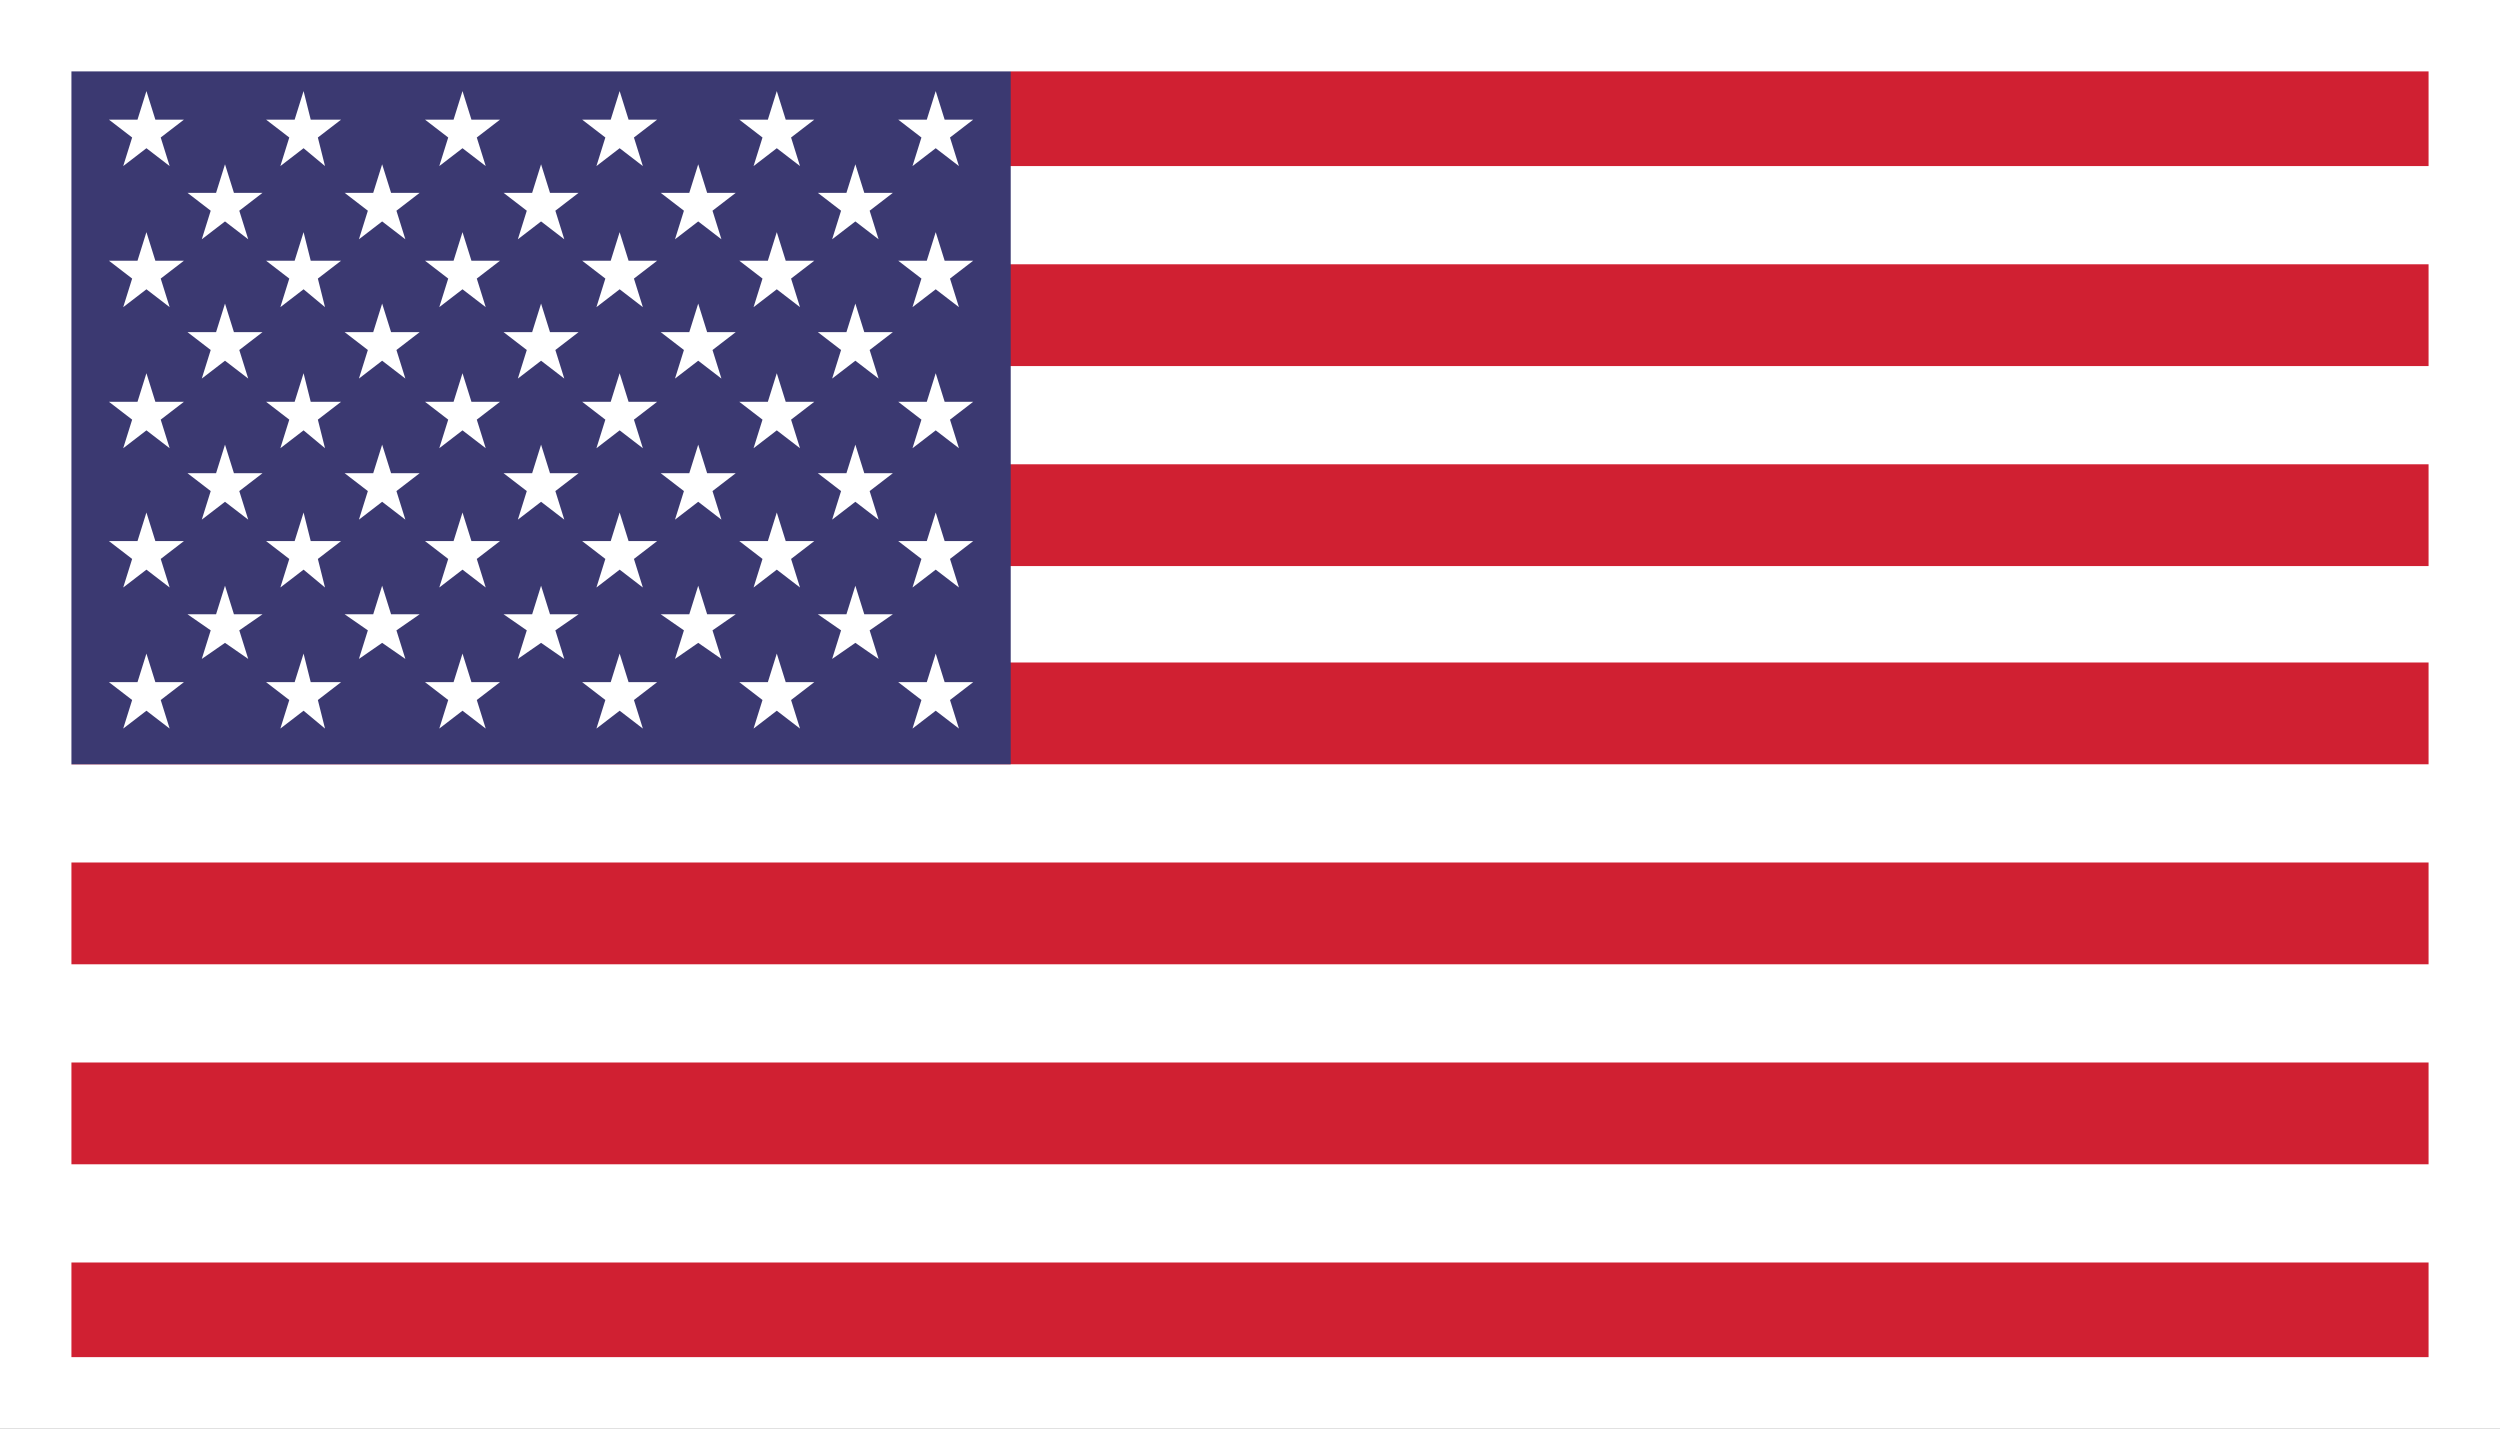
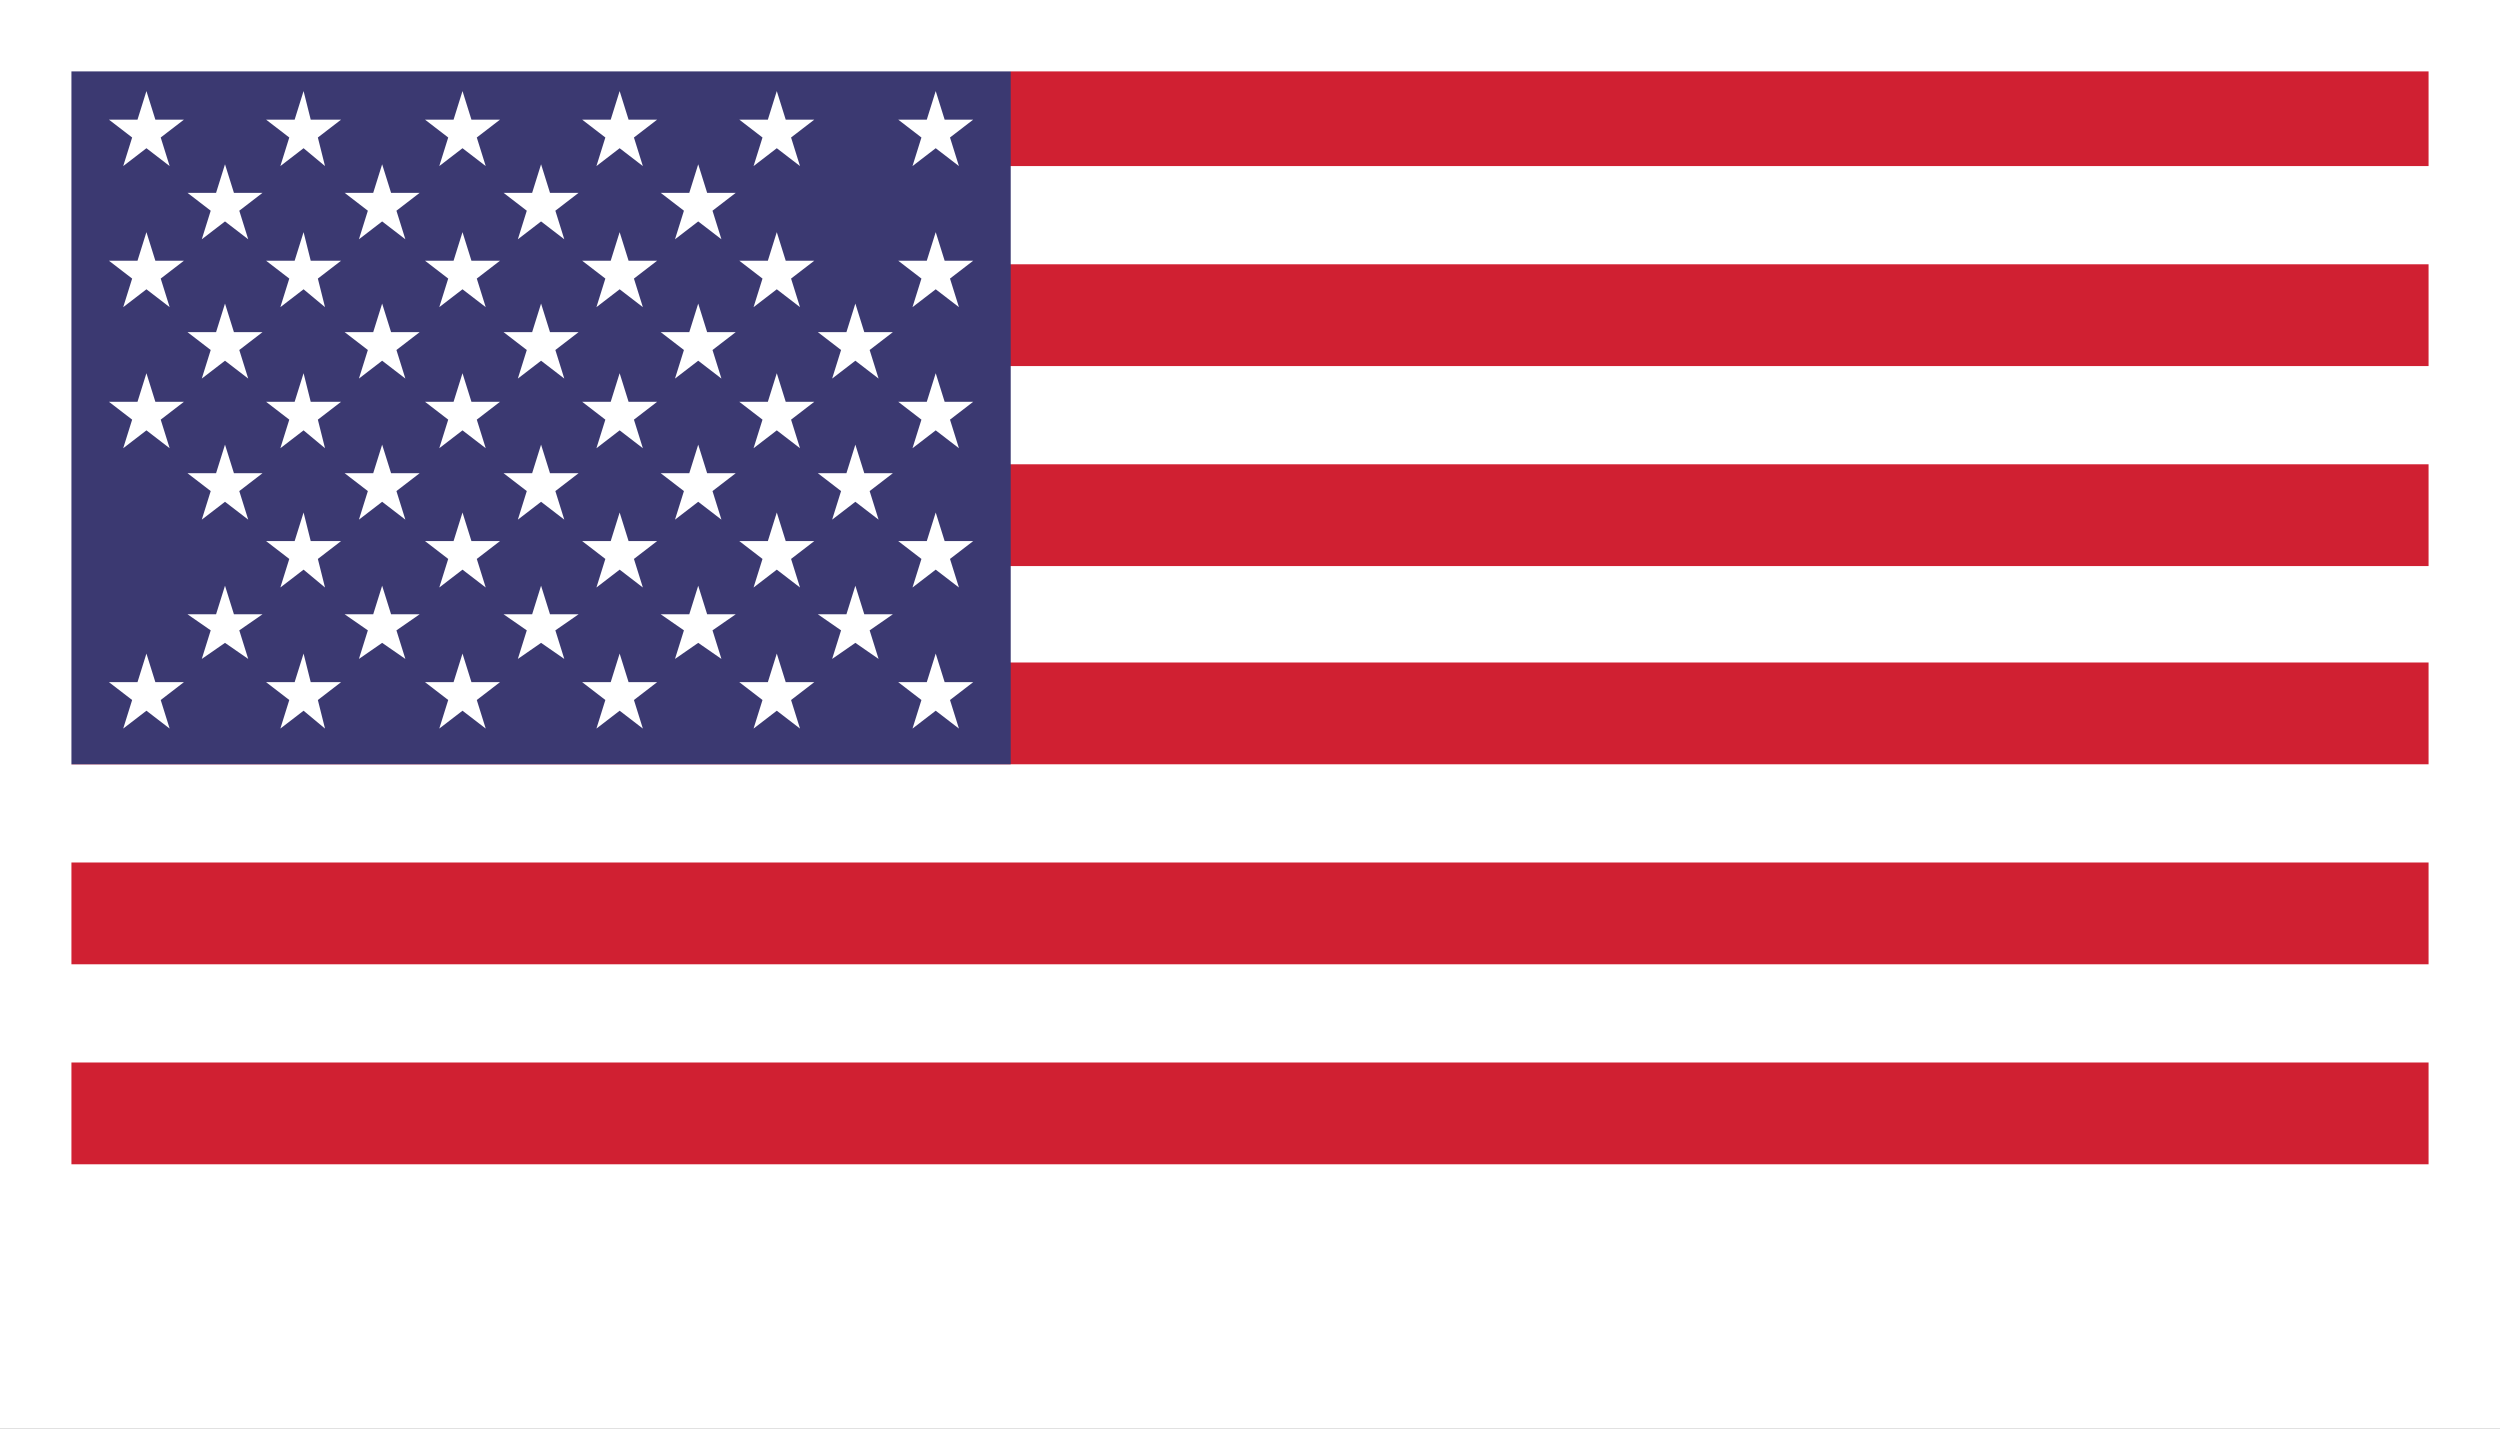
<svg xmlns="http://www.w3.org/2000/svg" version="1.1" id="Layer_1" x="0px" y="0px" viewBox="0 0 140 80" style="enable-background:new 0 0 140 80;">
  <rect x="0" y="0" width="140" height="80" fill="#808080" stroke="none" />
  <style type="text/css">
	.st0{fill:#FFFFFF;}
	.st1{fill:#D02032;}
	.st2{fill:#3B3971;}
</style>
  <g>
    <rect x="3.7" y="3.9" class="st0" width="132.5" height="72.2" />
    <rect x="3.7" y="3.6" class="st1" width="132.4" height="5.7" />
    <rect x="3.7" y="14.8" class="st1" width="132.4" height="5.7" />
    <rect x="3.7" y="26" class="st1" width="132.4" height="5.7" />
    <rect x="3.7" y="37.1" class="st1" width="132.4" height="5.7" />
    <rect x="3.7" y="48.3" class="st1" width="132.4" height="5.7" />
    <rect x="3.7" y="59.5" class="st1" width="132.4" height="5.7" />
-     <rect x="3.7" y="70.7" class="st1" width="132.4" height="5.7" />
    <rect x="3.7" y="3.6" class="st2" width="52.9" height="39.2" />
    <g>
      <polygon class="st0" points="8.2,5.1 8.7,6.7 10.3,6.7 9,7.7 9.5,9.3 8.2,8.3 6.9,9.3 7.4,7.7 6.1,6.7 7.7,6.7" />
      <polygon class="st0" points="12.6,9.2 13.1,10.8 14.7,10.8 13.4,11.8 13.9,13.4 12.6,12.4 11.3,13.4 11.8,11.8 10.5,10.8 &#13;&#10;   12.1,10.8" />
      <polygon class="st0" points="12.6,17 13.1,18.6 14.7,18.6 13.4,19.6 13.9,21.2 12.6,20.2 11.3,21.2 11.8,19.6 10.5,18.6 &#13;&#10;   12.1,18.6" />
      <polygon class="st0" points="12.6,24.9 13.1,26.5 14.7,26.5 13.4,27.5 13.9,29.1 12.6,28.1 11.3,29.1 11.8,27.5 10.5,26.5 &#13;&#10;   12.1,26.5" />
      <polygon class="st0" points="12.6,32.8 13.1,34.4 14.7,34.4 13.4,35.3 13.9,36.9 12.6,36 11.3,36.9 11.8,35.3 10.5,34.4 &#13;&#10;   12.1,34.4" />
      <polygon class="st0" points="21.4,9.2 21.9,10.8 23.5,10.8 22.2,11.8 22.7,13.4 21.4,12.4 20.1,13.4 20.6,11.8 19.3,10.8 &#13;&#10;   20.9,10.8" />
      <polygon class="st0" points="21.4,17 21.9,18.6 23.5,18.6 22.2,19.6 22.7,21.2 21.4,20.2 20.1,21.2 20.6,19.6 19.3,18.6 &#13;&#10;   20.9,18.6" />
      <polygon class="st0" points="21.4,24.9 21.9,26.5 23.5,26.5 22.2,27.5 22.7,29.1 21.4,28.1 20.1,29.1 20.6,27.5 19.3,26.5 &#13;&#10;   20.9,26.5" />
      <polygon class="st0" points="21.4,32.8 21.9,34.4 23.5,34.4 22.2,35.3 22.7,36.9 21.4,36 20.1,36.9 20.6,35.3 19.3,34.4 &#13;&#10;   20.9,34.4" />
      <polygon class="st0" points="30.3,9.2 30.8,10.8 32.4,10.8 31.1,11.8 31.6,13.4 30.3,12.4 29,13.4 29.5,11.8 28.2,10.8 29.8,10.8" />
      <polygon class="st0" points="30.3,17 30.8,18.6 32.4,18.6 31.1,19.6 31.6,21.2 30.3,20.2 29,21.2 29.5,19.6 28.2,18.6 29.8,18.6" />
      <polygon class="st0" points="30.3,24.9 30.8,26.5 32.4,26.5 31.1,27.5 31.6,29.1 30.3,28.1 29,29.1 29.5,27.5 28.2,26.5 &#13;&#10;   29.8,26.5" />
      <polygon class="st0" points="30.3,32.8 30.8,34.4 32.4,34.4 31.1,35.3 31.6,36.9 30.3,36 29,36.9 29.5,35.3 28.2,34.4 29.8,34.4" />
      <polygon class="st0" points="39.1,9.2 39.6,10.8 41.2,10.8 39.9,11.8 40.4,13.4 39.1,12.4 37.8,13.4 38.3,11.8 37,10.8 38.6,10.8" />
      <polygon class="st0" points="39.1,17 39.6,18.6 41.2,18.6 39.9,19.6 40.4,21.2 39.1,20.2 37.8,21.2 38.3,19.6 37,18.6 38.6,18.6" />
      <polygon class="st0" points="39.1,24.9 39.6,26.5 41.2,26.5 39.9,27.5 40.4,29.1 39.1,28.1 37.8,29.1 38.3,27.5 37,26.5 &#13;&#10;   38.6,26.5" />
      <polygon class="st0" points="39.1,32.8 39.6,34.4 41.2,34.4 39.9,35.3 40.4,36.9 39.1,36 37.8,36.9 38.3,35.3 37,34.4 38.6,34.4" />
-       <polygon class="st0" points="47.9,9.2 48.4,10.8 50,10.8 48.7,11.8 49.2,13.4 47.9,12.4 46.6,13.4 47.1,11.8 45.8,10.8 47.4,10.8" />
      <polygon class="st0" points="47.9,17 48.4,18.6 50,18.6 48.7,19.6 49.2,21.2 47.9,20.2 46.6,21.2 47.1,19.6 45.8,18.6 47.4,18.6" />
      <polygon class="st0" points="47.9,24.9 48.4,26.5 50,26.5 48.7,27.5 49.2,29.1 47.9,28.1 46.6,29.1 47.1,27.5 45.8,26.5 &#13;&#10;   47.4,26.5" />
      <polygon class="st0" points="47.9,32.8 48.4,34.4 50,34.4 48.7,35.3 49.2,36.9 47.9,36 46.6,36.9 47.1,35.3 45.8,34.4 47.4,34.4" />
      <polygon class="st0" points="8.2,13 8.7,14.6 10.3,14.6 9,15.6 9.5,17.2 8.2,16.2 6.9,17.2 7.4,15.6 6.1,14.6 7.7,14.6" />
      <polygon class="st0" points="8.2,20.9 8.7,22.5 10.3,22.5 9,23.5 9.5,25.1 8.2,24.1 6.9,25.1 7.4,23.5 6.1,22.5 7.7,22.5" />
-       <polygon class="st0" points="8.2,28.7 8.7,30.3 10.3,30.3 9,31.3 9.5,32.9 8.2,31.9 6.9,32.9 7.4,31.3 6.1,30.3 7.7,30.3" />
      <polygon class="st0" points="8.2,36.6 8.7,38.2 10.3,38.2 9,39.2 9.5,40.8 8.2,39.8 6.9,40.8 7.4,39.2 6.1,38.2 7.7,38.2" />
      <polygon class="st0" points="17,5.1 17.4,6.7 19.1,6.7 17.8,7.7 18.2,9.3 17,8.3 15.7,9.3 16.2,7.7 14.9,6.7 16.5,6.7" />
      <polygon class="st0" points="17,13 17.4,14.6 19.1,14.6 17.8,15.6 18.2,17.2 17,16.2 15.7,17.2 16.2,15.6 14.9,14.6 16.5,14.6" />
      <polygon class="st0" points="17,20.9 17.4,22.5 19.1,22.5 17.8,23.5 18.2,25.1 17,24.1 15.7,25.1 16.2,23.5 14.9,22.5 16.5,22.5" />
      <polygon class="st0" points="17,28.7 17.4,30.3 19.1,30.3 17.8,31.3 18.2,32.9 17,31.9 15.7,32.9 16.2,31.3 14.9,30.3 16.5,30.3" />
      <polygon class="st0" points="17,36.6 17.4,38.2 19.1,38.2 17.8,39.2 18.2,40.8 17,39.8 15.7,40.8 16.2,39.2 14.9,38.2 16.5,38.2" />
      <polygon class="st0" points="25.9,5.1 26.4,6.7 28,6.7 26.7,7.7 27.2,9.3 25.9,8.3 24.6,9.3 25.1,7.7 23.8,6.7 25.4,6.7" />
      <polygon class="st0" points="25.9,13 26.4,14.6 28,14.6 26.7,15.6 27.2,17.2 25.9,16.2 24.6,17.2 25.1,15.6 23.8,14.6 25.4,14.6" />
      <polygon class="st0" points="25.9,20.9 26.4,22.5 28,22.5 26.7,23.5 27.2,25.1 25.9,24.1 24.6,25.1 25.1,23.5 23.8,22.5 &#13;&#10;   25.4,22.5" />
      <polygon class="st0" points="25.9,28.7 26.4,30.3 28,30.3 26.7,31.3 27.2,32.9 25.9,31.9 24.6,32.9 25.1,31.3 23.8,30.3 &#13;&#10;   25.4,30.3" />
      <polygon class="st0" points="25.9,36.6 26.4,38.2 28,38.2 26.7,39.2 27.2,40.8 25.9,39.8 24.6,40.8 25.1,39.2 23.8,38.2 &#13;&#10;   25.4,38.2" />
      <polygon class="st0" points="34.7,5.1 35.2,6.7 36.8,6.7 35.5,7.7 36,9.3 34.7,8.3 33.4,9.3 33.9,7.7 32.6,6.7 34.2,6.7" />
      <polygon class="st0" points="34.7,13 35.2,14.6 36.8,14.6 35.5,15.6 36,17.2 34.7,16.2 33.4,17.2 33.9,15.6 32.6,14.6 34.2,14.6" />
      <polygon class="st0" points="34.7,20.9 35.2,22.5 36.8,22.5 35.5,23.5 36,25.1 34.7,24.1 33.4,25.1 33.9,23.5 32.6,22.5 &#13;&#10;   34.2,22.5" />
      <polygon class="st0" points="34.7,28.7 35.2,30.3 36.8,30.3 35.5,31.3 36,32.9 34.7,31.9 33.4,32.9 33.9,31.3 32.6,30.3 &#13;&#10;   34.2,30.3" />
      <polygon class="st0" points="34.7,36.6 35.2,38.2 36.8,38.2 35.5,39.2 36,40.8 34.7,39.8 33.4,40.8 33.9,39.2 32.6,38.2 &#13;&#10;   34.2,38.2" />
      <polygon class="st0" points="43.5,5.1 44,6.7 45.6,6.7 44.3,7.7 44.8,9.3 43.5,8.3 42.2,9.3 42.7,7.7 41.4,6.7 43,6.7" />
      <polygon class="st0" points="43.5,13 44,14.6 45.6,14.6 44.3,15.6 44.8,17.2 43.5,16.2 42.2,17.2 42.7,15.6 41.4,14.6 43,14.6" />
      <polygon class="st0" points="43.5,20.9 44,22.5 45.6,22.5 44.3,23.5 44.8,25.1 43.5,24.1 42.2,25.1 42.7,23.5 41.4,22.5 43,22.5" />
      <polygon class="st0" points="43.5,28.7 44,30.3 45.6,30.3 44.3,31.3 44.8,32.9 43.5,31.9 42.2,32.9 42.7,31.3 41.4,30.3 43,30.3" />
      <polygon class="st0" points="43.5,36.6 44,38.2 45.6,38.2 44.3,39.2 44.8,40.8 43.5,39.8 42.2,40.8 42.7,39.2 41.4,38.2 43,38.2" />
      <polygon class="st0" points="52.4,5.1 52.9,6.7 54.5,6.7 53.2,7.7 53.7,9.3 52.4,8.3 51.1,9.3 51.6,7.7 50.3,6.7 51.9,6.7" />
      <polygon class="st0" points="52.4,13 52.9,14.6 54.5,14.6 53.2,15.6 53.7,17.2 52.4,16.2 51.1,17.2 51.6,15.6 50.3,14.6 &#13;&#10;   51.9,14.6" />
      <polygon class="st0" points="52.4,20.9 52.9,22.5 54.5,22.5 53.2,23.5 53.7,25.1 52.4,24.1 51.1,25.1 51.6,23.5 50.3,22.5 &#13;&#10;   51.9,22.5" />
      <polygon class="st0" points="52.4,28.7 52.9,30.3 54.5,30.3 53.2,31.3 53.7,32.9 52.4,31.9 51.1,32.9 51.6,31.3 50.3,30.3 &#13;&#10;   51.9,30.3" />
      <polygon class="st0" points="52.4,36.6 52.9,38.2 54.5,38.2 53.2,39.2 53.7,40.8 52.4,39.8 51.1,40.8 51.6,39.2 50.3,38.2 &#13;&#10;   51.9,38.2" />
    </g>
  </g>
  <g>
-     <path class="st0" d="M136,4v72H4V4H136 M140,0H0v80h140V0L140,0z" />
+     <path class="st0" d="M136,4v72H4V4H136 M140,0H0v80h140V0z" />
  </g>
</svg>